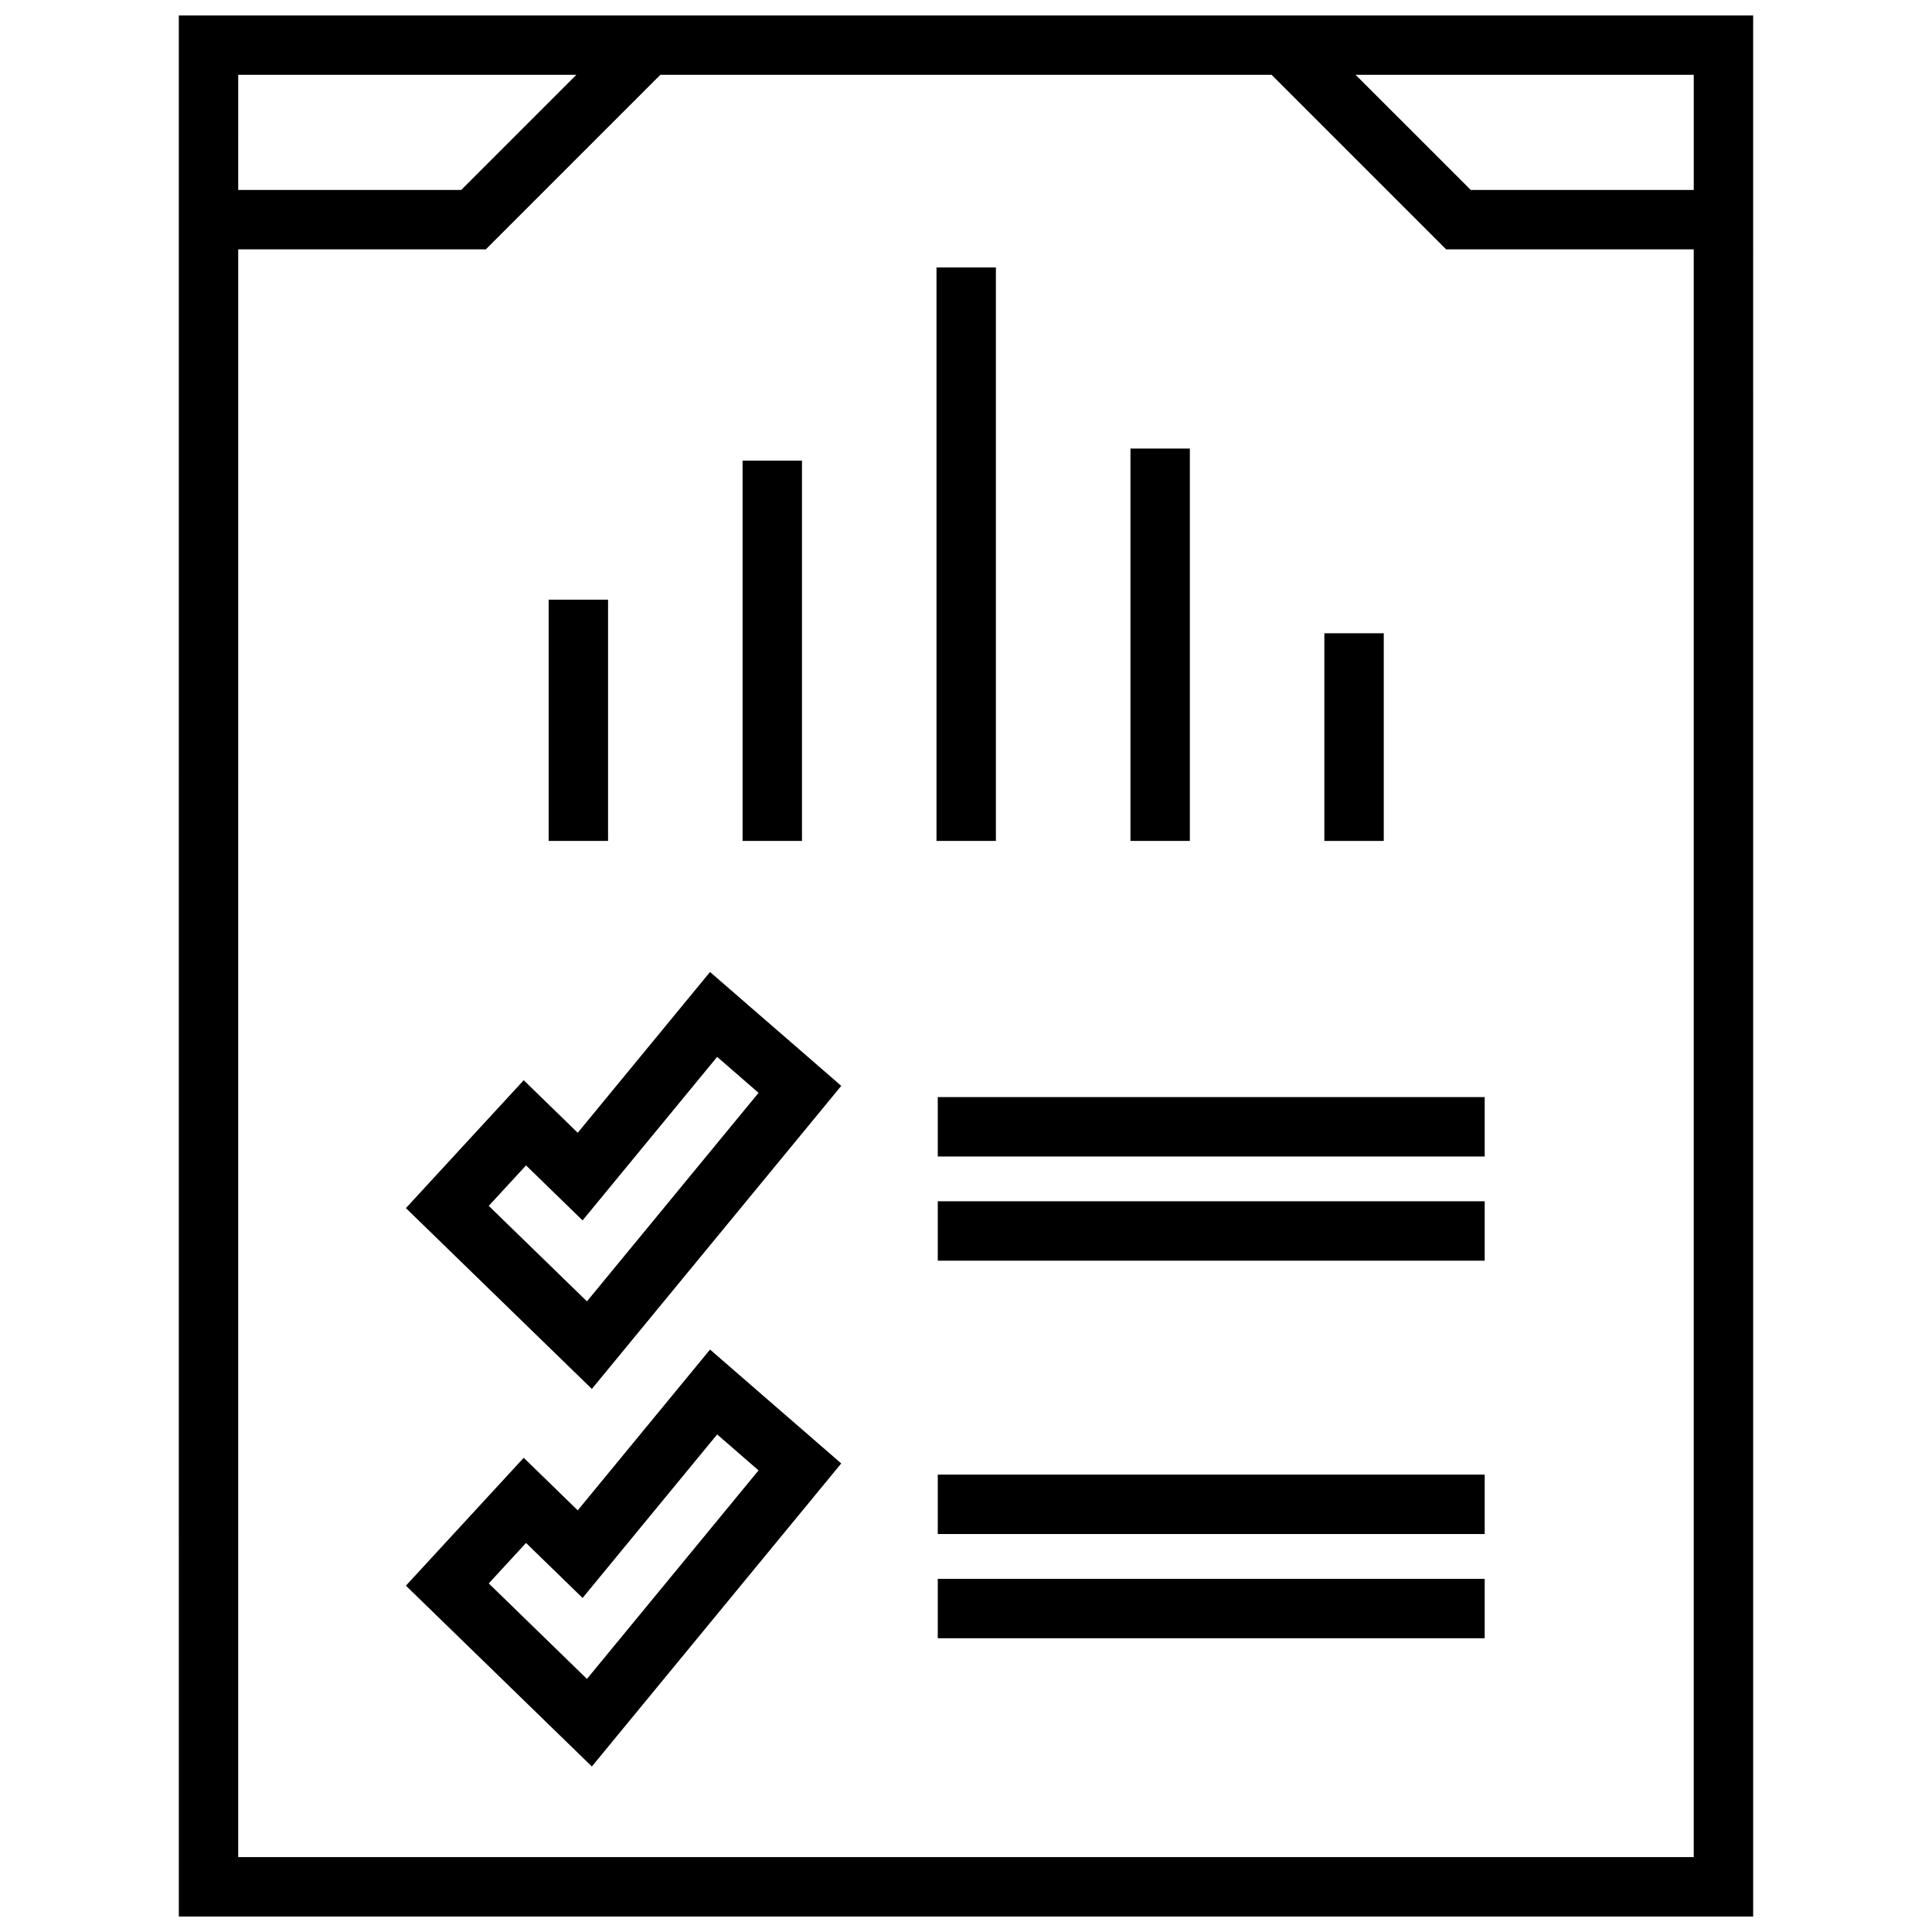
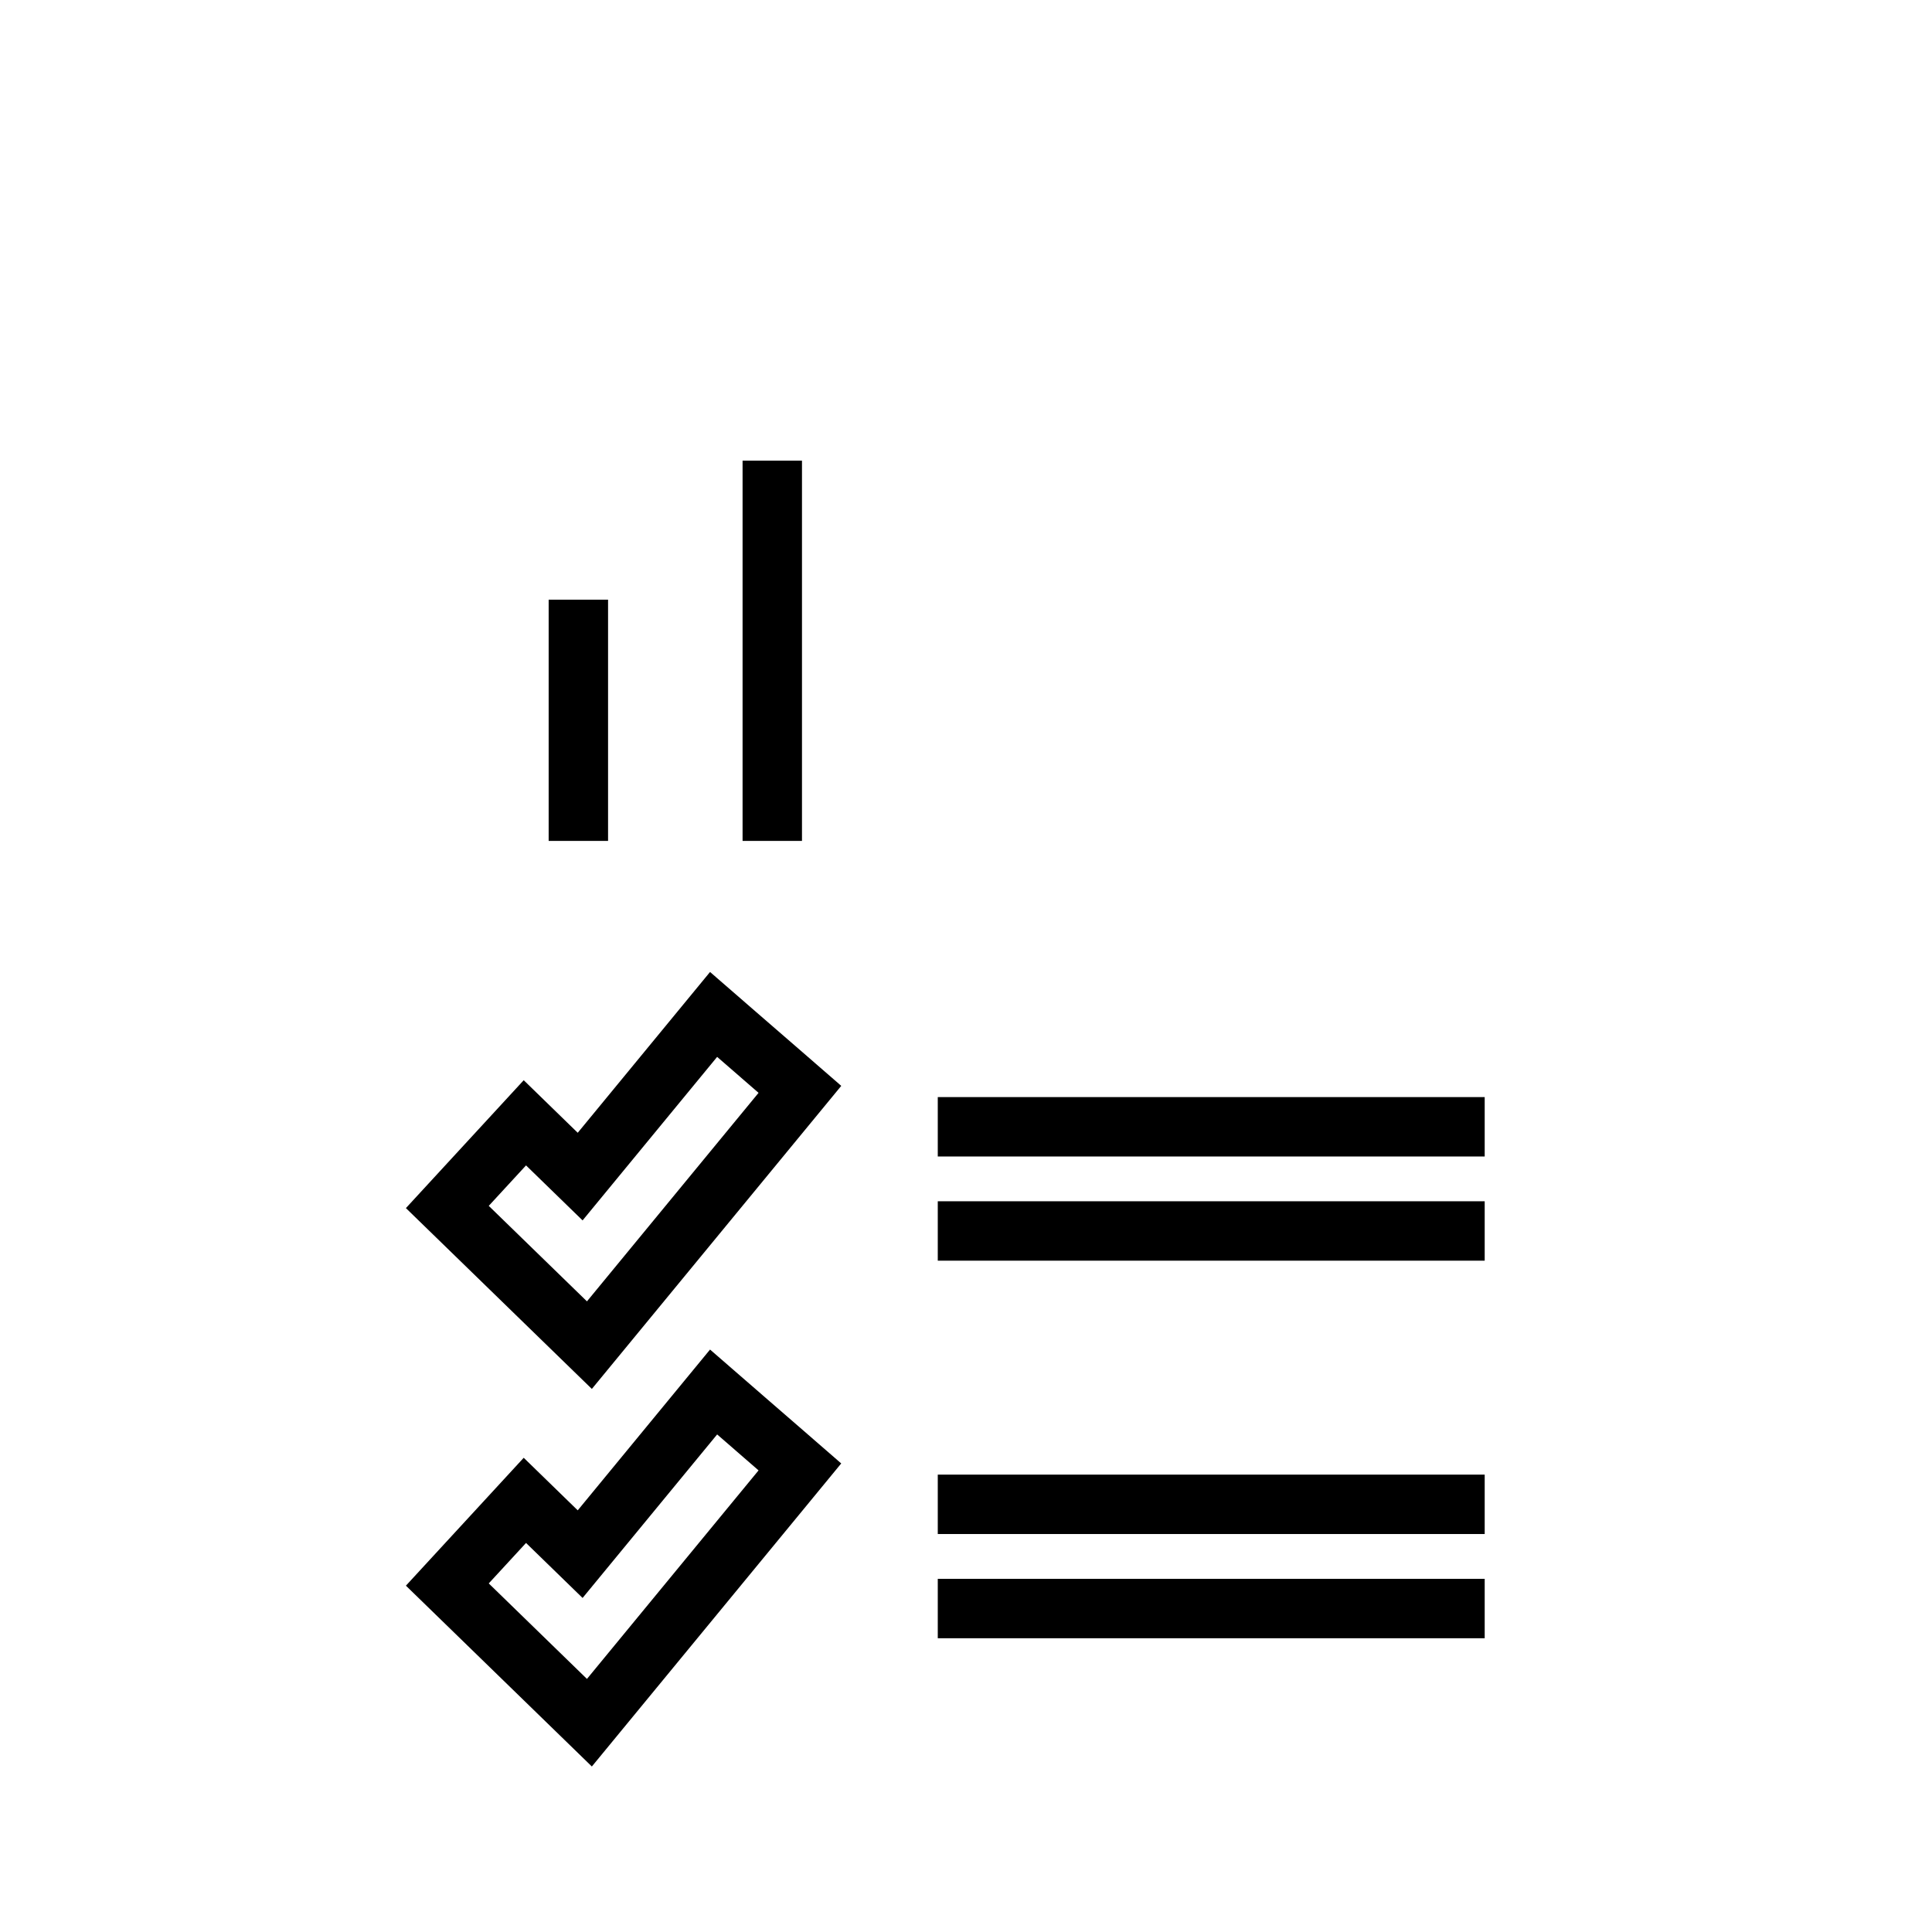
<svg xmlns="http://www.w3.org/2000/svg" width="800px" height="800px" version="1.1" viewBox="144 144 512 512">
  <defs>
    <clipPath id="a">
-       <path d="m191 148.09h418v503.81h-418z" />
-     </clipPath>
+       </clipPath>
  </defs>
  <path d="m289.4 302.92h15.742v63.93h-15.742z" />
  <path d="m340.79 266.08h15.742v100.77h-15.742z" />
-   <path d="m392.18 214.88h15.742v151.97h-15.742z" />
-   <path d="m443.58 262.87h15.742v103.98h-15.742z" />
-   <path d="m494.97 311.82h15.742v55.035h-15.742z" />
  <path d="m344.38 412.19-12.211-10.605-35.062 42.609-2.723-2.644-11.594-11.281-10.957 11.895-9.879 10.723-10.383 11.273 10.988 10.684 26.023 25.309 12.266 11.926 10.871-13.211 45.477-55.262 9.746-11.84-11.57-10.051zm-44.832 76.684-26.023-25.309 9.879-10.723 14.988 14.578 35.66-43.336 10.973 9.531z" />
  <path d="m344.38 512.25-12.211-10.605-35.062 42.609-2.723-2.644-11.594-11.281-10.957 11.895-9.879 10.723-10.383 11.273 10.988 10.684 26.023 25.309 12.266 11.926 10.871-13.211 45.477-55.262 9.738-11.84-11.57-10.051zm-44.832 76.68-26.023-25.309 9.879-10.723 14.988 14.578 35.66-43.336 10.973 9.531z" />
  <path d="m392.52 434.74h144.94v15.742h-144.94z" />
  <path d="m392.52 462.35h144.94v15.742h-144.94z" />
  <path d="m392.52 534.79h144.94v15.742h-144.94z" />
  <path d="m392.52 562.41h144.94v15.742h-144.94z" />
  <g clip-path="url(#a)">
-     <path d="m191.39 651.9h417.22l-0.004-503.81h-417.22zm401.47-488.07v30.504h-59.102l-30.508-30.504zm-385.73 0h89.605l-30.504 30.504-59.102 0.004zm0 46.25h65.621l46.25-46.25h161.99l46.25 46.25h65.617v426.07h-385.73z" />
-   </g>
+     </g>
</svg>